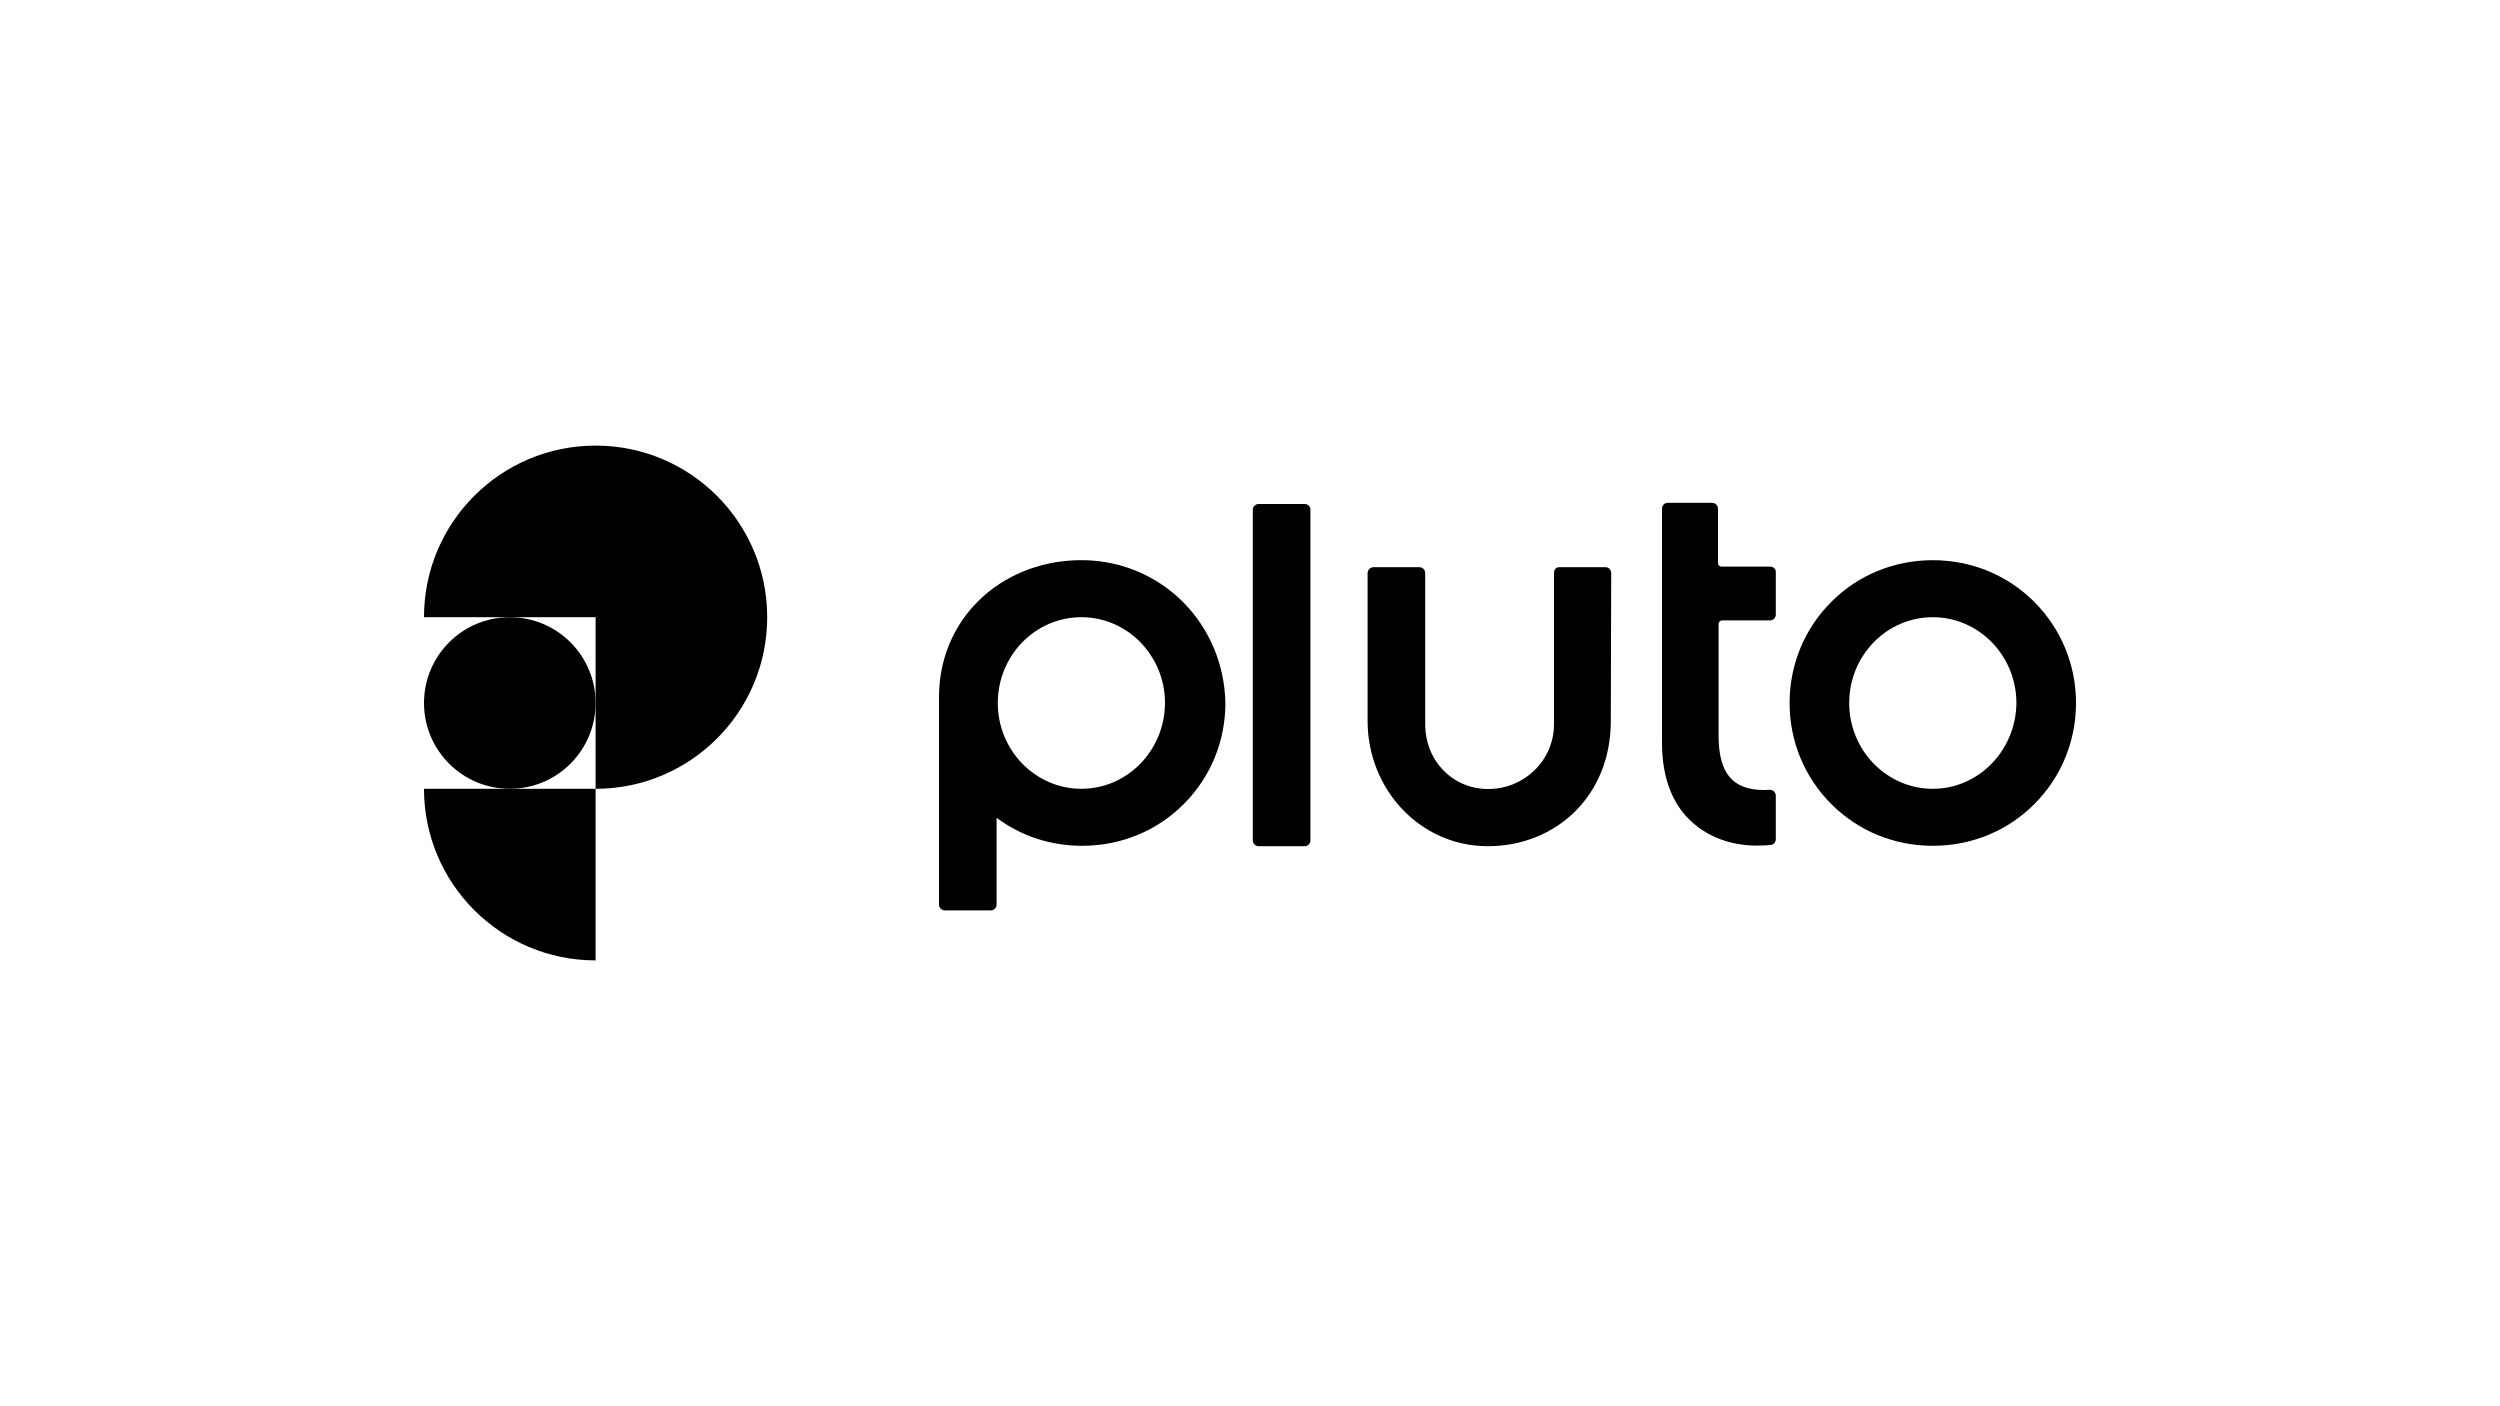
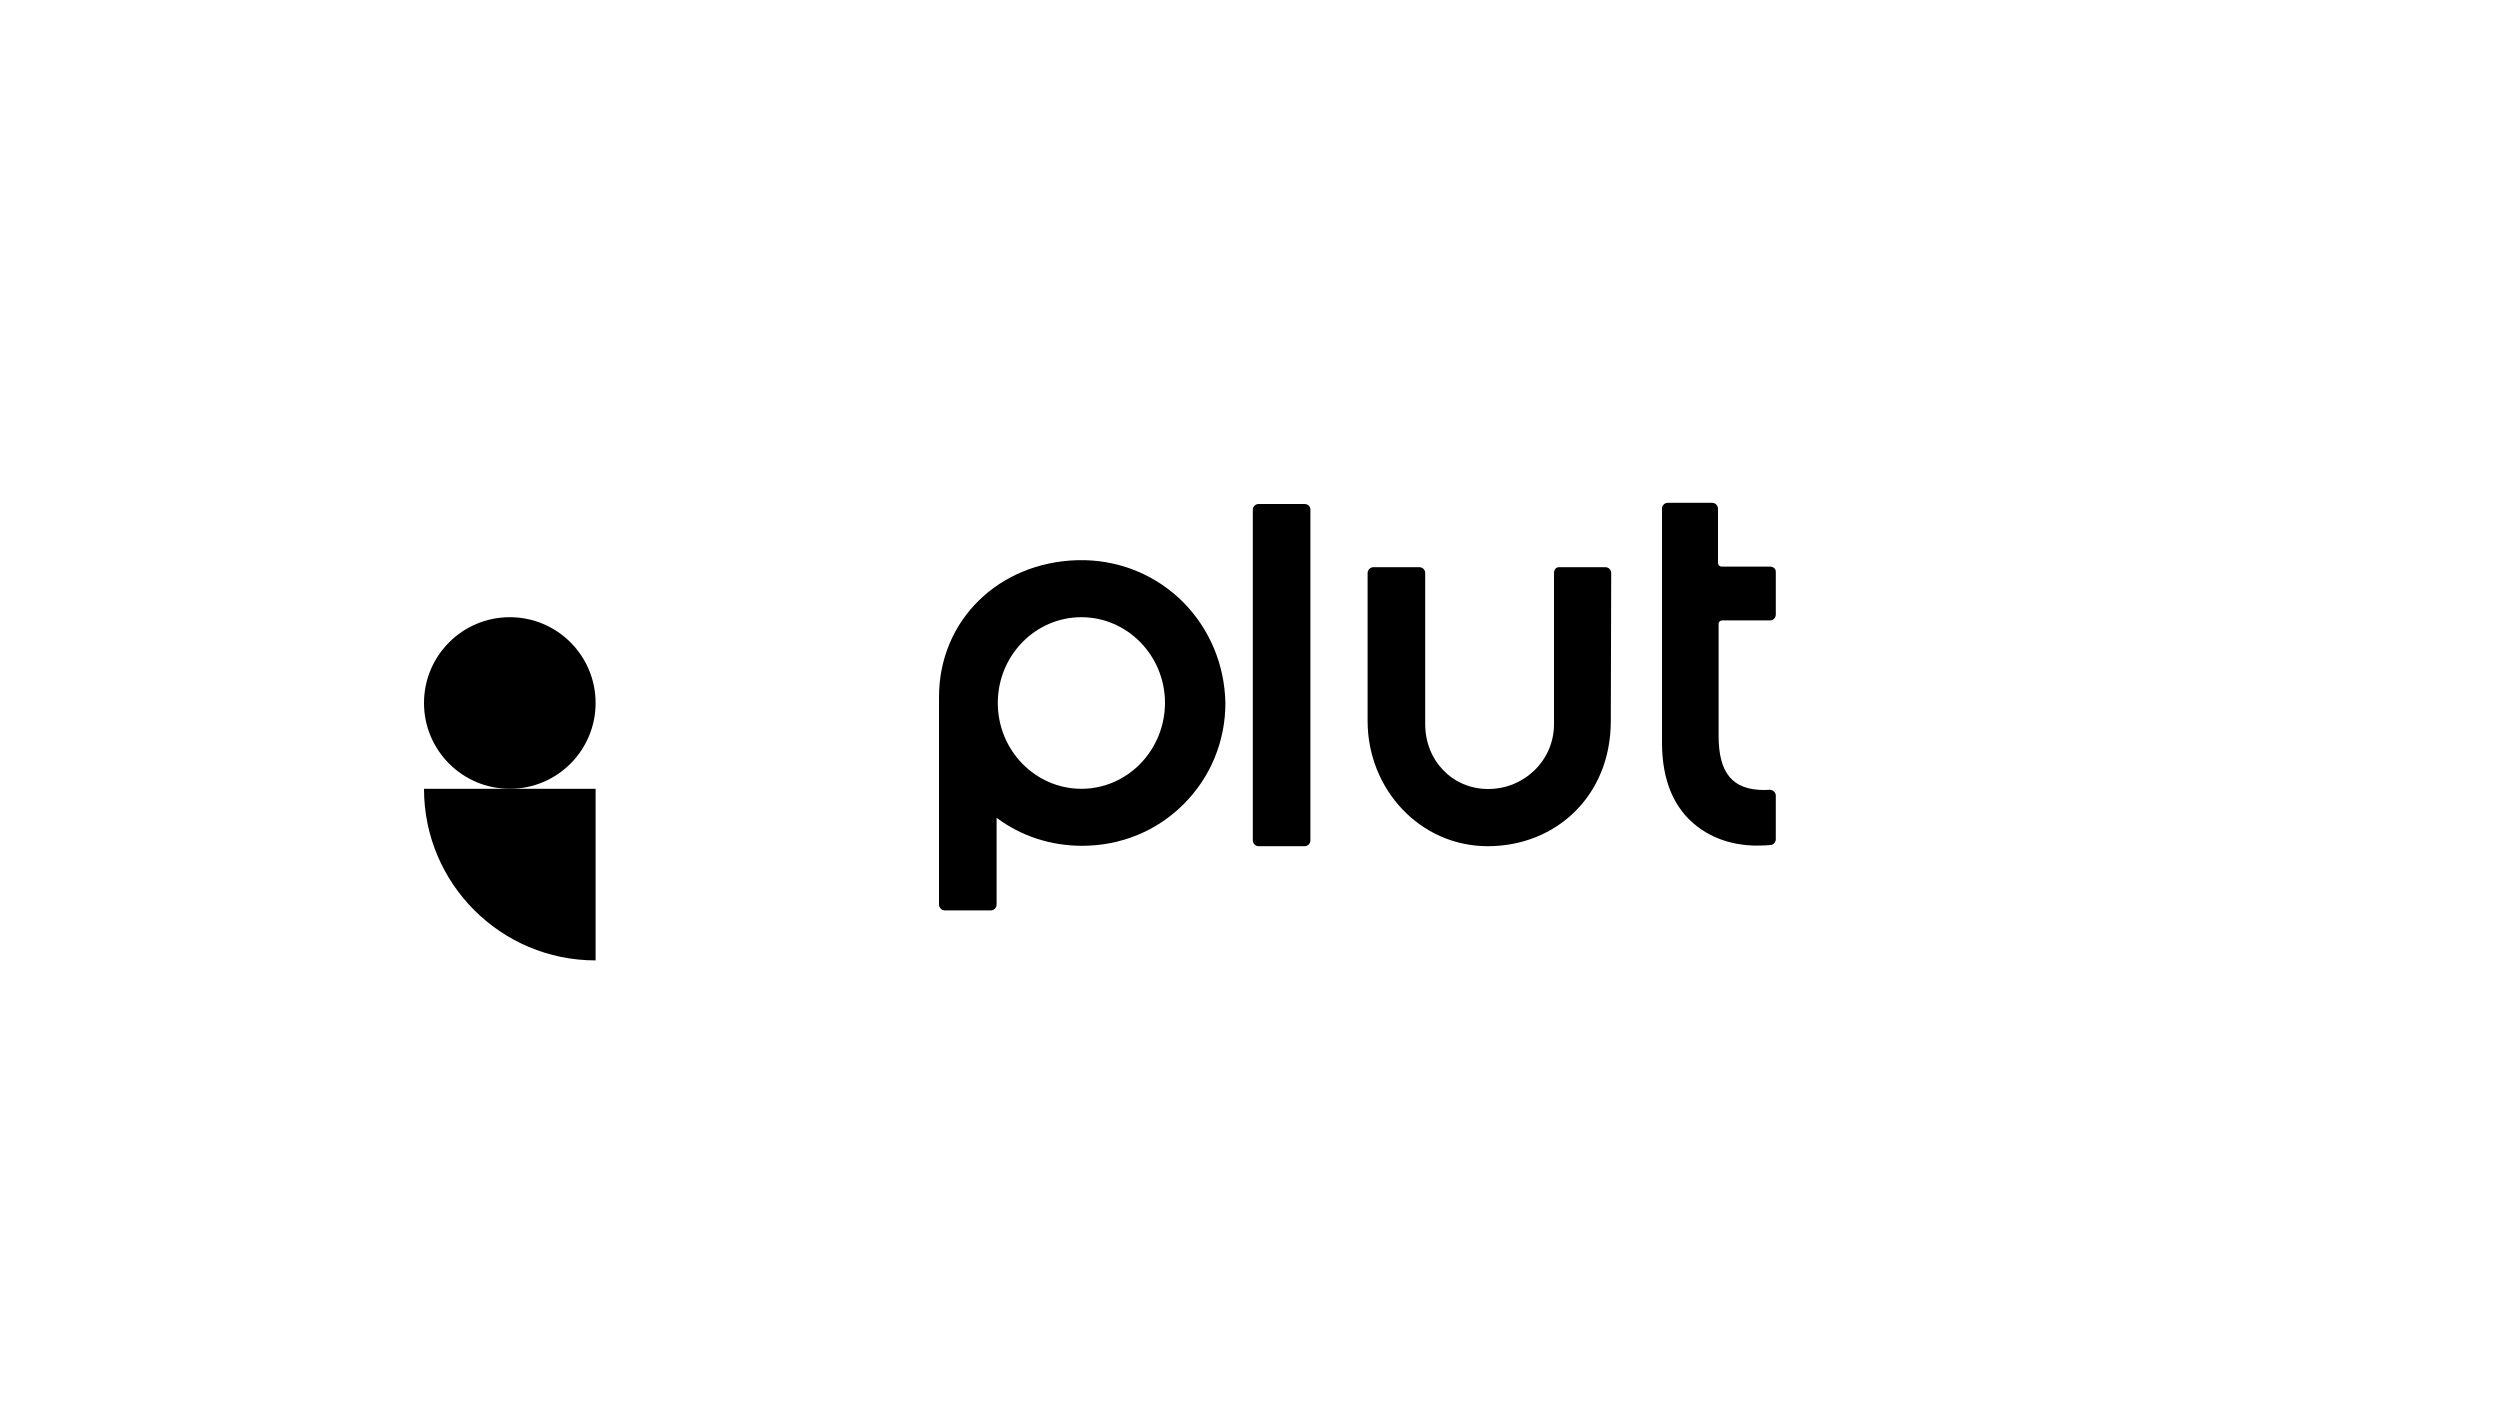
<svg xmlns="http://www.w3.org/2000/svg" version="1.1" id="Layer_1" x="0px" y="0px" viewBox="0 0 1250 703" style="enable-background:new 0 0 1250 703;" xml:space="preserve">
  <g>
    <g>
      <path d="M212,394.4c0,47.4,38.4,85.8,85.8,85.8v-85.8H212z" />
-       <path d="M297.8,222.8c-47.4,0-85.8,38.4-85.8,85.8h85.8v85.8c47.4,0,85.8-38.4,85.8-85.8S345.2,222.8,297.8,222.8z" />
    </g>
    <circle cx="254.9" cy="351.5" r="42.9" />
    <path d="M885.1,283.3h-24.3c-1,0-1.8-0.8-1.8-1.8v-27.2c0-1.5-1.3-2.9-2.9-2.9h-22.2c-1.6,0-2.9,1.3-2.9,2.9v117   c0,18.9,6,33.1,17.7,42c11.3,8.7,24.3,9.5,29.5,9.5c2.9,0,5.4-0.1,7.1-0.3c1.5-0.1,2.6-1.4,2.6-2.9v-21.8c0-1.6-1.4-2.9-3-2.9   c-0.9,0-1.9,0.1-2.9,0.1c-15.7,0-22.7-8.4-22.7-27.1v-55.9c0-1,0.8-1.8,1.8-1.8H885c1.6,0,2.9-1.3,2.9-2.9V286   C888,284.5,886.7,283.3,885.1,283.3z" />
    <path d="M805.4,360.5c0,37.5-27.5,62.6-61.5,62.6c-34,0-60.1-28.6-60.1-62.6v-74c0-1.5,1.3-2.9,2.9-2.9h23c1.6,0,2.9,1.3,2.9,2.9   v75.6c0,18.1,13.5,32.4,31.5,32.4s32.9-14.3,32.9-32.4v-75.6c0-1.5,0.9-2.9,2.4-2.9h23.3c1.6,0,2.9,1.3,2.9,2.9L805.4,360.5z" />
    <path d="M652.3,252h-23c-1.6,0-2.9,1.3-2.9,2.9v165.3c0,1.5,1.3,2.9,2.9,2.9h23c1.6,0,2.9-1.3,2.9-2.9V254.8   C655.2,253.3,654,252,652.3,252z" />
    <g>
-       <path d="M1017.2,301c-13.5-13.5-31.5-20.9-50.8-20.9s-37.4,7.4-50.8,20.9c-13.4,13.4-20.8,31.4-20.8,50.5c0,19.1,7.4,37,20.8,50.5    c13.5,13.5,31.5,20.9,50.8,20.9s37.4-7.4,50.8-20.9c13.4-13.4,20.8-31.4,20.8-50.5C1038,332.4,1030.6,314.5,1017.2,301z     M966.4,394.4c-23,0-41.8-19.2-41.8-42.9c0-23.7,18.7-42.9,41.8-42.9c23,0,41.8,19.2,41.8,42.9    C1008,375.2,989.3,394.4,966.4,394.4z" />
-     </g>
+       </g>
    <path d="M591.5,301c-13-13-30.4-20.4-48.8-20.9c-0.6,0-3.5,0-4.1,0c-38.9,1.1-69.1,29.7-69.1,68.5v103.7c0,1.5,1.3,2.9,2.9,2.9h23   c1.6,0,2.9-1.3,2.9-2.9v-41.1c0,0,0-2.5,0-2.3c12.3,9.2,27.1,14,42.8,14c19.3,0,37.4-7.4,50.8-20.9c13.4-13.4,20.8-31.4,20.8-50.5   C612.3,332.4,604.9,314.5,591.5,301z M540.7,394.4c-23,0-41.8-19.2-41.8-42.9c0-23.7,18.7-42.9,41.8-42.9c23,0,41.8,19.2,41.8,42.9   C582.4,375.2,563.7,394.4,540.7,394.4z" />
  </g>
</svg>